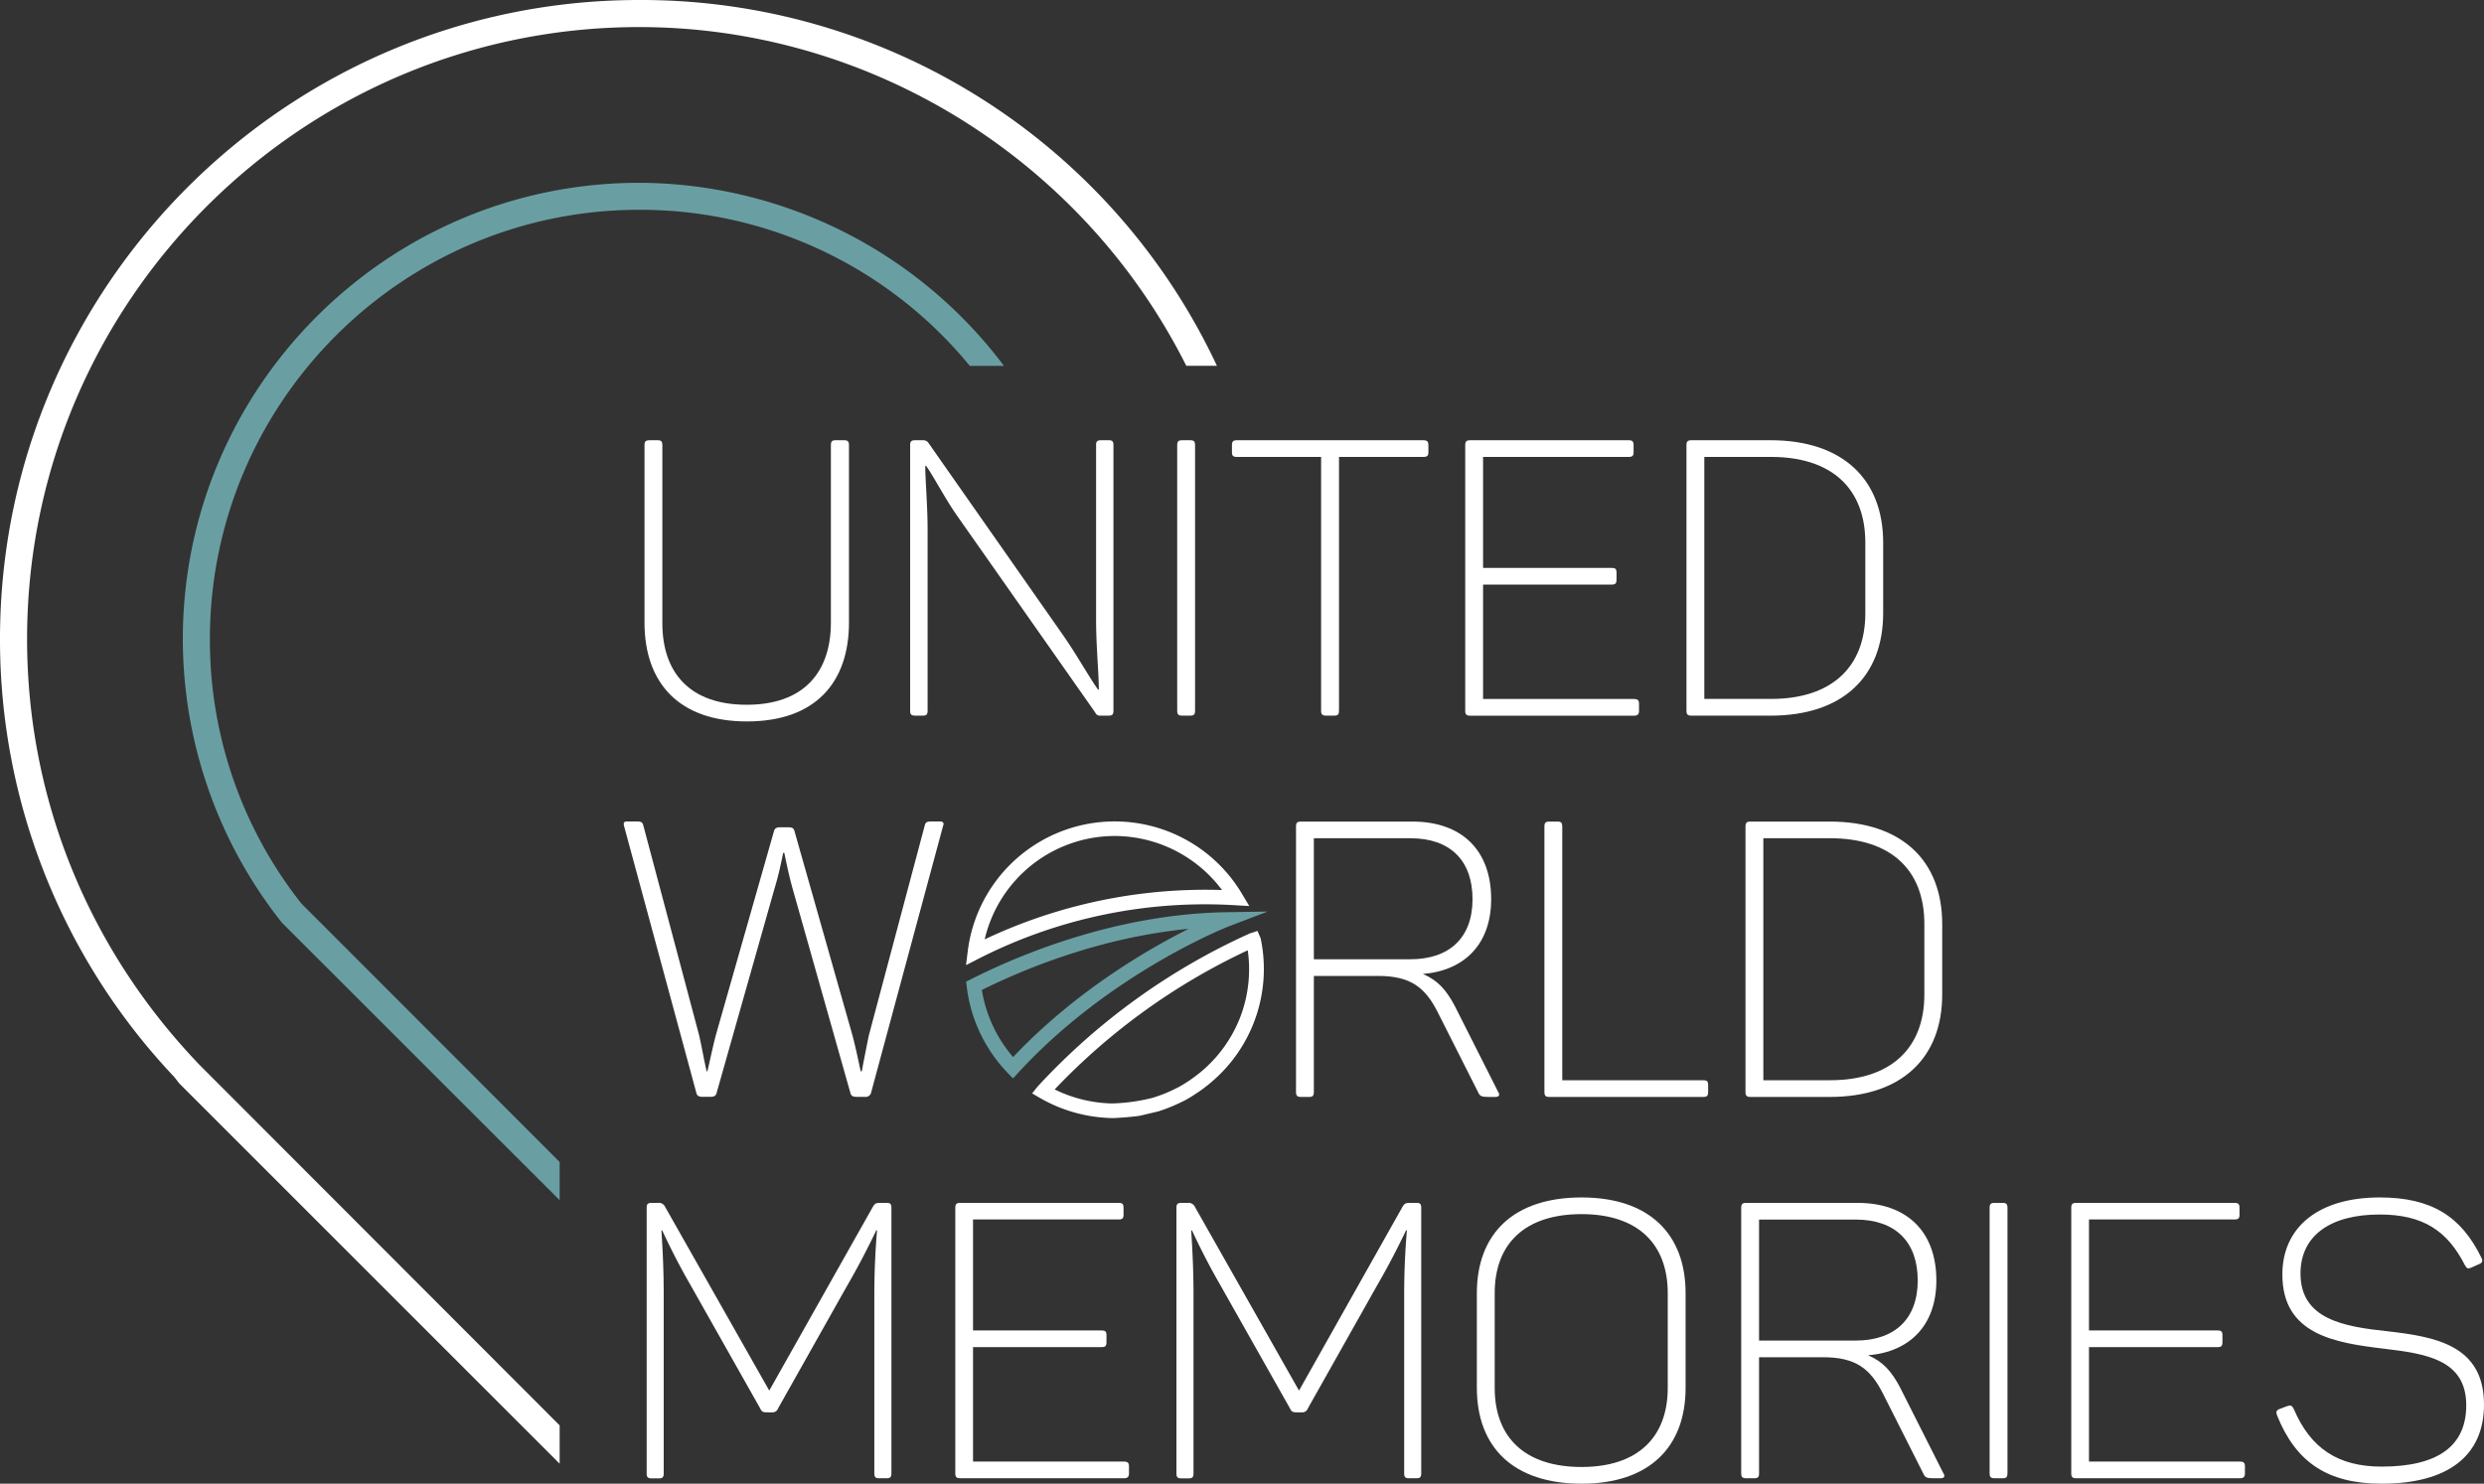
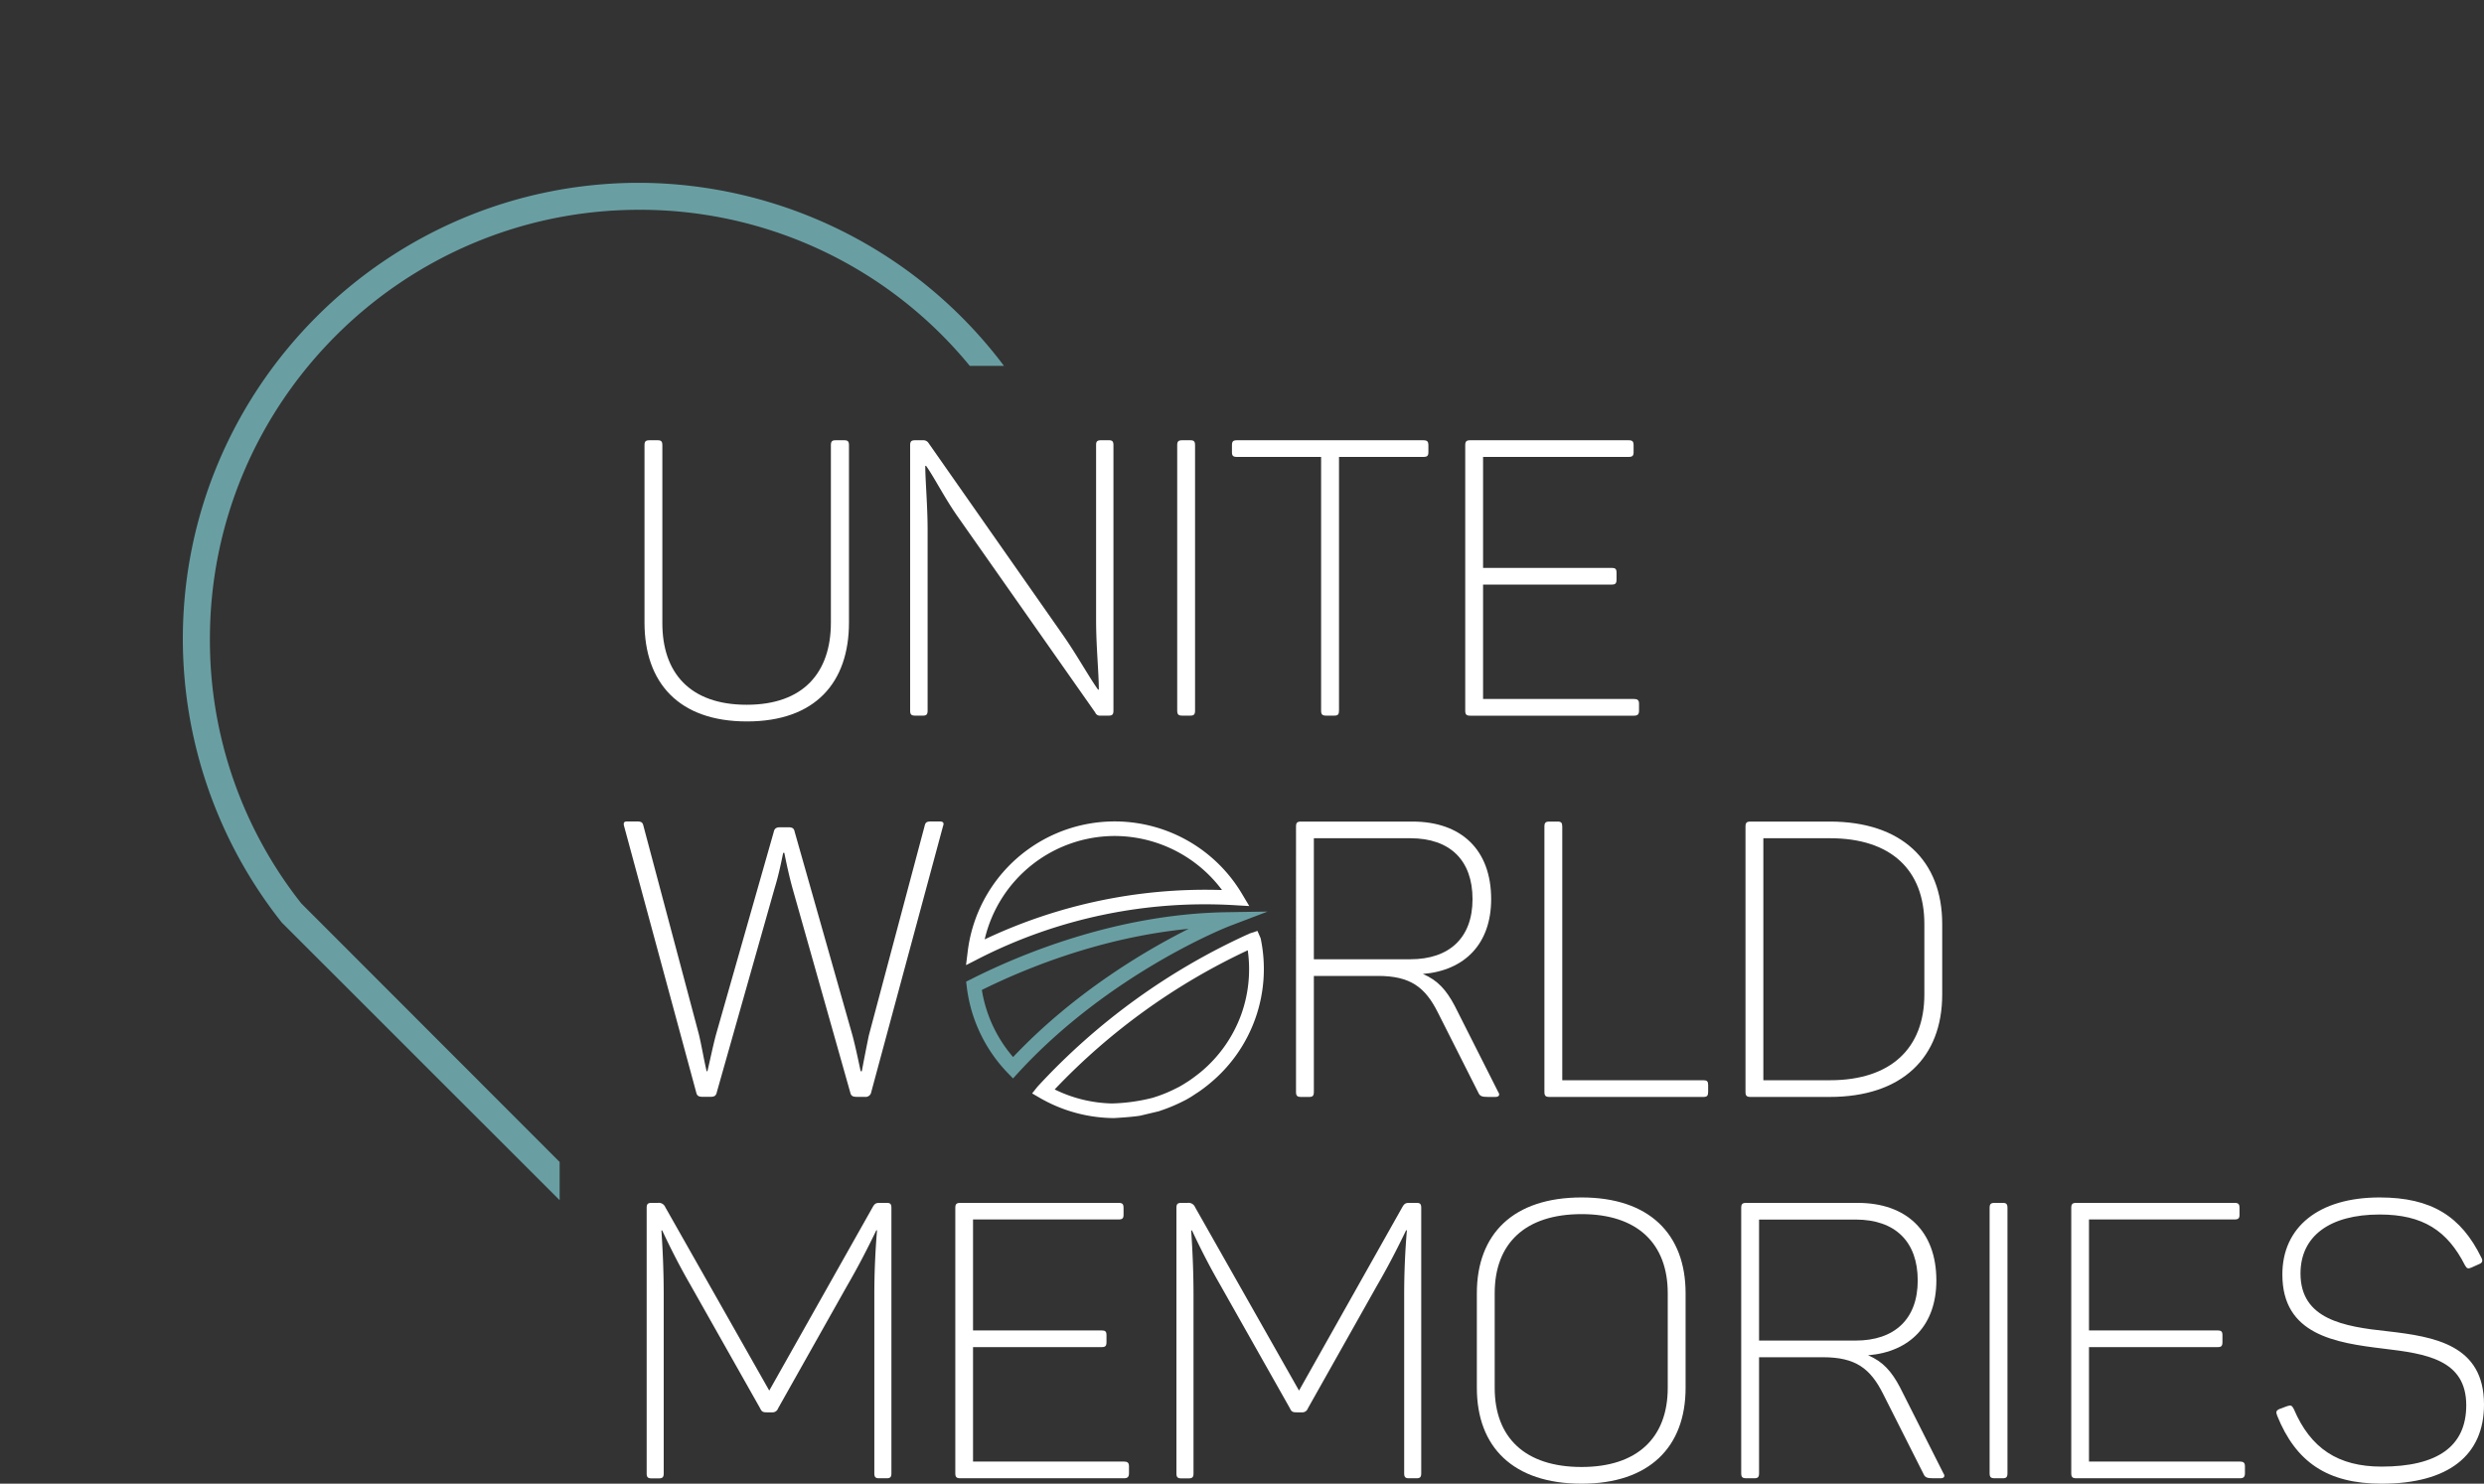
<svg xmlns="http://www.w3.org/2000/svg" viewBox="0 0 850.38 508.08">
  <rect x="0" y="0" width="850.38" height="508.08" fill="#333333" stroke="none" />
  <g id="Layer_2" data-name="Layer 2">
    <g id="uwm-logo-a-white">
      <g id="uwm-logo-a">
        <path d="M255.63,241.34c19.39,0,28.82-11,28.82-28.16v-60.7c0-1.33.4-1.72,1.59-1.72h3c1.2,0,1.6.39,1.6,1.72v60.7c0,20.59-11.56,33.87-34.93,33.87s-35.07-13.28-35.07-33.87v-60.7c0-1.33.4-1.72,1.73-1.72h2.79c1.19,0,1.59.39,1.59,1.72v60.7C226.67,230.31,236.1,241.34,255.63,241.34Z" style="fill:#fff" />
        <path d="M381.18,152.48v90.85c0,1.33-.4,1.73-1.6,1.73H376.8a1.71,1.71,0,0,1-1.86-1.07l-47.16-67.2c-4.38-6.24-8-13.42-10.75-17.27h-.27c0,5,.8,13.55.8,21.92v61.89c0,1.33-.4,1.73-1.6,1.73h-2.65c-1.33,0-1.73-.4-1.73-1.73V152.48c0-1.33.4-1.72,1.73-1.72H316a2.07,2.07,0,0,1,1.86.93l45.83,65.47c4.91,7,9,14.48,12.22,19h.26c0-5.85-.93-14.74-.93-23.91v-59.9c0-1.2.4-1.59,1.73-1.59h2.65C380.78,150.76,381.18,151.15,381.18,152.48Z" style="fill:#fff" />
        <path d="M404.73,150.76h2.79c1.2,0,1.6.39,1.6,1.72v90.85c0,1.33-.4,1.73-1.6,1.73h-2.79c-1.32,0-1.72-.4-1.72-1.73V152.48C403,151.15,403.41,150.76,404.73,150.76Z" style="fill:#fff" />
        <path d="M489,152.48v2.39c0,1.2-.4,1.6-1.72,1.6H458.4v86.86c0,1.33-.39,1.73-1.59,1.73H454c-1.33,0-1.73-.4-1.73-1.73V156.47h-28.8c-1.33,0-1.72-.4-1.72-1.6v-2.39c0-1.33.39-1.72,1.72-1.72h63.76C488.55,150.76,489,151.15,489,152.48Z" style="fill:#fff" />
        <path d="M559.25,152.48v2.39c0,1.2-.4,1.6-1.73,1.6h-49.8v38h44.09c1.2,0,1.6.4,1.6,1.6v2.39c0,1.33-.4,1.72-1.6,1.72H507.72v39.18h51.66c1.2,0,1.73.4,1.73,1.6v2.39c0,1.33-.53,1.73-1.73,1.73H503.33c-1.32,0-1.72-.4-1.72-1.73V152.48c0-1.33.4-1.72,1.72-1.72h54.19C558.85,150.76,559.25,151.15,559.25,152.48Z" style="fill:#fff" />
-         <path d="M644.69,185.82V210c0,21.65-13.81,35.07-38.52,35.07H579.08c-1.33,0-1.73-.4-1.73-1.73V152.48c0-1.33.4-1.72,1.73-1.72h27.09C630.88,150.76,644.69,164.17,644.69,185.82Zm-38.38-29.35H583.46v82.87h22.85c20.72,0,32.27-10.89,32.27-29.35V185.82C638.58,167.36,627.16,156.47,606.31,156.47Z" style="fill:#fff" />
        <path d="M322.83,282.93,298.26,374a1.94,1.94,0,0,1-2.22,1.61h-2.69c-1.33,0-2-.27-2.26-1.46l-19.79-70c-1.06-3.85-2-8.1-2.79-12.09h-.4c-.8,4-1.73,8.24-2.92,12.09L245.4,374c-.27,1.33-.93,1.6-2.26,1.6h-2.52c-1.33,0-2-.27-2.26-1.46l-24.71-91.25c-.26-1.06-.13-1.59,1.07-1.59H218c1.46,0,2,.26,2.26,1.46l19,71.45c.93,3.85,1.86,9.43,2.66,12.62h.26c.8-3.32,1.86-8.5,2.92-12.48l19.79-69.47c.27-1.33,1.07-1.59,2.26-1.59h2.66c1.33,0,2,.26,2.25,1.59l19.79,69.73c1.07,4,2.13,9.17,2.79,12.22h.4c.53-2.92,1.6-8.37,2.39-12.22l19.13-71.85c.26-1.2.79-1.46,2.26-1.46h2.92C323,281.34,323.23,281.87,322.83,282.93Z" style="fill:#fff" />
        <path d="M510.49,307.9c0,15.27-9,24.44-23.38,25.63,5.05,2.13,8,5.45,10.89,10.89l14.88,29.49c.66.93.39,1.73-.93,1.73h-2.53c-2.12,0-2.79-.27-3.32-1.46l-13.81-27.36c-4.38-8.77-9.43-12.62-20.59-12.62H449.79v39.71c0,1.33-.4,1.73-1.59,1.73h-2.79c-1.33,0-1.73-.4-1.73-1.73V283.06c0-1.33.4-1.72,1.73-1.72h38.11C500.26,281.34,510.49,291,510.49,307.9Zm-27.63-20.85H449.79v41.44h33.07c13.28,0,21.25-7.31,21.25-20.59S496.41,287.05,482.86,287.05Z" style="fill:#fff" />
        <path d="M534.83,283.06v86.86h48.35c1.2,0,1.59.4,1.59,1.6v2.39c0,1.33-.39,1.73-1.59,1.73H530.45c-1.33,0-1.73-.4-1.73-1.73V283.06c0-1.33.4-1.72,1.73-1.72h2.79C534.44,281.34,534.83,281.73,534.83,283.06Z" style="fill:#fff" />
        <path d="M664.9,316.4v24.17c0,21.65-13.82,35.07-38.52,35.07H599.29c-1.33,0-1.73-.4-1.73-1.73V283.06c0-1.33.4-1.72,1.73-1.72h27.09C651.08,281.34,664.9,294.75,664.9,316.4Zm-38.39-29.35H603.67v82.87h22.84c20.72,0,32.28-10.88,32.28-29.35V316.4C658.79,297.94,647.37,287.05,626.51,287.05Z" style="fill:#fff" />
        <path d="M305.17,413.64v90.85c0,1.33-.4,1.73-1.6,1.73h-2.65c-1.2,0-1.6-.4-1.6-1.73v-61c0-6.91.27-14.35.93-22.18H300c-3.32,6.9-6.38,12.75-10,19l-23.64,42a2,2,0,0,1-2.12,1.33h-1.73c-1.19,0-1.72-.14-2.26-1.33l-24-42.5c-3.45-6-6.37-11.69-9.56-18.46h-.26c.53,7.83.79,15,.79,22.18v61c0,1.33-.4,1.73-1.72,1.73h-2.4c-1.32,0-1.72-.4-1.72-1.73V413.64c0-1.32.4-1.72,1.72-1.72h2.13a2.39,2.39,0,0,1,2.52,1.46l35.6,62.82,35.33-62.69c.66-1.19,1.06-1.59,2.39-1.59h2.52C304.77,411.92,305.17,412.32,305.17,413.64Z" style="fill:#fff" />
        <path d="M384.64,413.64V416c0,1.2-.4,1.6-1.73,1.6h-49.8v38H377.2c1.2,0,1.6.4,1.6,1.6v2.39c0,1.33-.4,1.72-1.6,1.72H333.11V500.5h51.66c1.2,0,1.73.4,1.73,1.6v2.39c0,1.33-.53,1.73-1.73,1.73h-56c-1.33,0-1.73-.4-1.73-1.73V413.64c0-1.32.4-1.72,1.73-1.72H383C384.24,411.92,384.64,412.32,384.64,413.64Z" style="fill:#fff" />
        <path d="M486.55,413.64v90.85c0,1.33-.4,1.73-1.59,1.73H482.3c-1.19,0-1.59-.4-1.59-1.73v-61c0-6.91.26-14.35.93-22.18h-.27c-3.32,6.9-6.37,12.75-10,19l-23.64,42a2,2,0,0,1-2.13,1.33h-1.72c-1.2,0-1.73-.14-2.26-1.33l-24-42.5c-3.45-6-6.38-11.69-9.56-18.46h-.27c.53,7.83.8,15,.8,22.18v61c0,1.33-.4,1.73-1.73,1.73h-2.39c-1.33,0-1.73-.4-1.73-1.73V413.64c0-1.32.4-1.72,1.73-1.72h2.12a2.41,2.41,0,0,1,2.53,1.46l35.59,62.82L480,413.51c.67-1.19,1.07-1.59,2.39-1.59H485C486.15,411.92,486.55,412.32,486.55,413.64Z" style="fill:#fff" />
        <path d="M541.45,410.06c23.11,0,35.6,12.48,35.6,32.8v32.41c0,20.32-12.49,32.81-35.6,32.81-23.37,0-35.86-12.49-35.86-32.81V442.86C505.59,422.54,518.08,410.06,541.45,410.06Zm0,5.71c-19.39,0-29.75,10.09-29.75,27.09v32.41c0,17,10.36,27.09,29.75,27.09,19.13,0,29.49-10.09,29.49-27.09V442.86C570.94,425.86,560.58,415.77,541.45,415.77Z" style="fill:#fff" />
        <path d="M662.9,438.48c0,15.27-9,24.44-23.38,25.63,5.05,2.13,8,5.45,10.89,10.89l14.88,29.49c.66.93.39,1.73-.93,1.73h-2.53c-2.12,0-2.79-.27-3.32-1.46L644.7,477.4c-4.38-8.77-9.43-12.62-20.59-12.62H602.2v39.71c0,1.33-.4,1.73-1.59,1.73h-2.79c-1.33,0-1.73-.4-1.73-1.73V413.64c0-1.32.4-1.72,1.73-1.72h38.11C652.67,411.92,662.9,421.61,662.9,438.48Zm-27.63-20.85H602.2v41.44h33.07c13.28,0,21.25-7.31,21.25-20.59S648.82,417.63,635.27,417.63Z" style="fill:#fff" />
        <path d="M682.86,411.92h2.79c1.19,0,1.59.4,1.59,1.72v90.85c0,1.33-.4,1.73-1.59,1.73h-2.79c-1.33,0-1.73-.4-1.73-1.73V413.64C681.13,412.32,681.53,411.92,682.86,411.92Z" style="fill:#fff" />
        <path d="M766.68,413.64V416c0,1.2-.4,1.6-1.73,1.6h-49.8v38h44.09c1.2,0,1.6.4,1.6,1.6v2.39c0,1.33-.4,1.72-1.6,1.72H715.15V500.5h51.66c1.2,0,1.73.4,1.73,1.6v2.39c0,1.33-.53,1.73-1.73,1.73h-56c-1.33,0-1.73-.4-1.73-1.73V413.64c0-1.32.4-1.72,1.73-1.72H765C766.28,411.92,766.68,412.32,766.68,413.64Z" style="fill:#fff" />
        <path d="M814.66,410.06c17.8,0,27.9,6.51,34.8,20.58.67,1.2.27,1.86-.79,2.26L846,434.1c-1.06.4-1.46.4-2.13-.8-6-11.82-14.34-17.4-29.22-17.4-17.13,0-27.09,7.44-27.09,20.19,0,15.67,14.74,18.2,29.75,19.79,16.2,1.86,33.07,4.65,33.07,25.1,0,17.27-12,27.1-35.06,27.1-18.6,0-29.35-7.44-35.73-23.25-.53-1.33-.4-1.85.93-2.39l2.52-.93c1.2-.39,1.6-.26,2.26,1.07,5.71,13.41,15.14,19.65,30,19.65,19.12,0,29-6.91,29-21,0-15.67-13.81-17.67-28.29-19.39-16.6-2-34.66-4.78-34.66-25.37C781.33,420.29,793.68,410.06,814.66,410.06Z" style="fill:#fff" />
        <path d="M97.36,316.81,191.59,411V397.91l-88.43-88.52a145.4,145.4,0,0,1-31.3-90.55c0-81,65.94-147,147-147A145.91,145.91,0,0,1,332,125.29h11.7A156.88,156.88,0,0,0,218.84,62.6c-86.16,0-156.25,70.09-156.25,156.24A156.55,156.55,0,0,0,96.53,316Z" style="fill:#699fa3" />
-         <path d="M218.84,0C98.17,0,0,98.18,0,218.84A217.84,217.84,0,0,0,59.61,368.75L61.37,371,191.59,501.23V488.12L68.49,364.85C30.18,325,9.27,273.37,9.27,218.84c0-115.55,94-209.57,209.57-209.57,79,0,151.83,45.32,187.28,116h10.49A217.61,217.61,0,0,0,218.84,0Z" style="fill:#fff" />
        <path d="M420.84,317.16l13.12-5-14,.22c-37.87.58-71.17,14.65-87.65,23l-1.56.77.21,1.74a51.36,51.36,0,0,0,14,29.51l1.84,1.9,1.79-1.95C380,333.12,420.44,317.31,420.84,317.16Zm-74,44.84a46.52,46.52,0,0,1-10.71-23c14.53-7.2,40.58-18,70.81-20.93-14.41,7.22-39,21.59-60.13,43.93Z" style="fill:#699fa3" />
        <path d="M430.48,318.78l-2.65.88a224,224,0,0,0-72.69,52.51l-1.8,2.26,2.49,1.45a51.42,51.42,0,0,0,25.51,7s6.12-.32,9-.82l6.35-1.51,1.24-.43a56.23,56.23,0,0,0,7.28-3.1l.81-.41a37.67,37.67,0,0,0,3.24-2l1.13-.73c1.13-.78,2.21-1.59,3.27-2.45l.59-.49a50.74,50.74,0,0,0,17.32-49.64Zm-5.54,28.59a46,46,0,0,1-13.89,19.75l-.55.44c-1,.78-1.94,1.52-3.42,2.53l-.55.35c-.95.62-1.92,1.22-2.92,1.77l-1.17.58a46.65,46.65,0,0,1-6.1,2.58l-1.68.55a62.41,62.41,0,0,1-14,1.95,46.61,46.61,0,0,1-19.6-4.8,219,219,0,0,1,66.1-47.65A46,46,0,0,1,424.94,347.37Z" style="fill:#fff" />
        <path d="M423,310l4.68.27-2.39-4a50.69,50.69,0,0,0-94,19.56l-.58,4.67,4.19-2.14A170.5,170.5,0,0,1,423,310Zm-41.36-23.72a46,46,0,0,1,36.71,18.51,176.45,176.45,0,0,0-81.25,16.89,45.78,45.78,0,0,1,44.57-35.4Z" style="fill:#fff" />
      </g>
    </g>
  </g>
</svg>